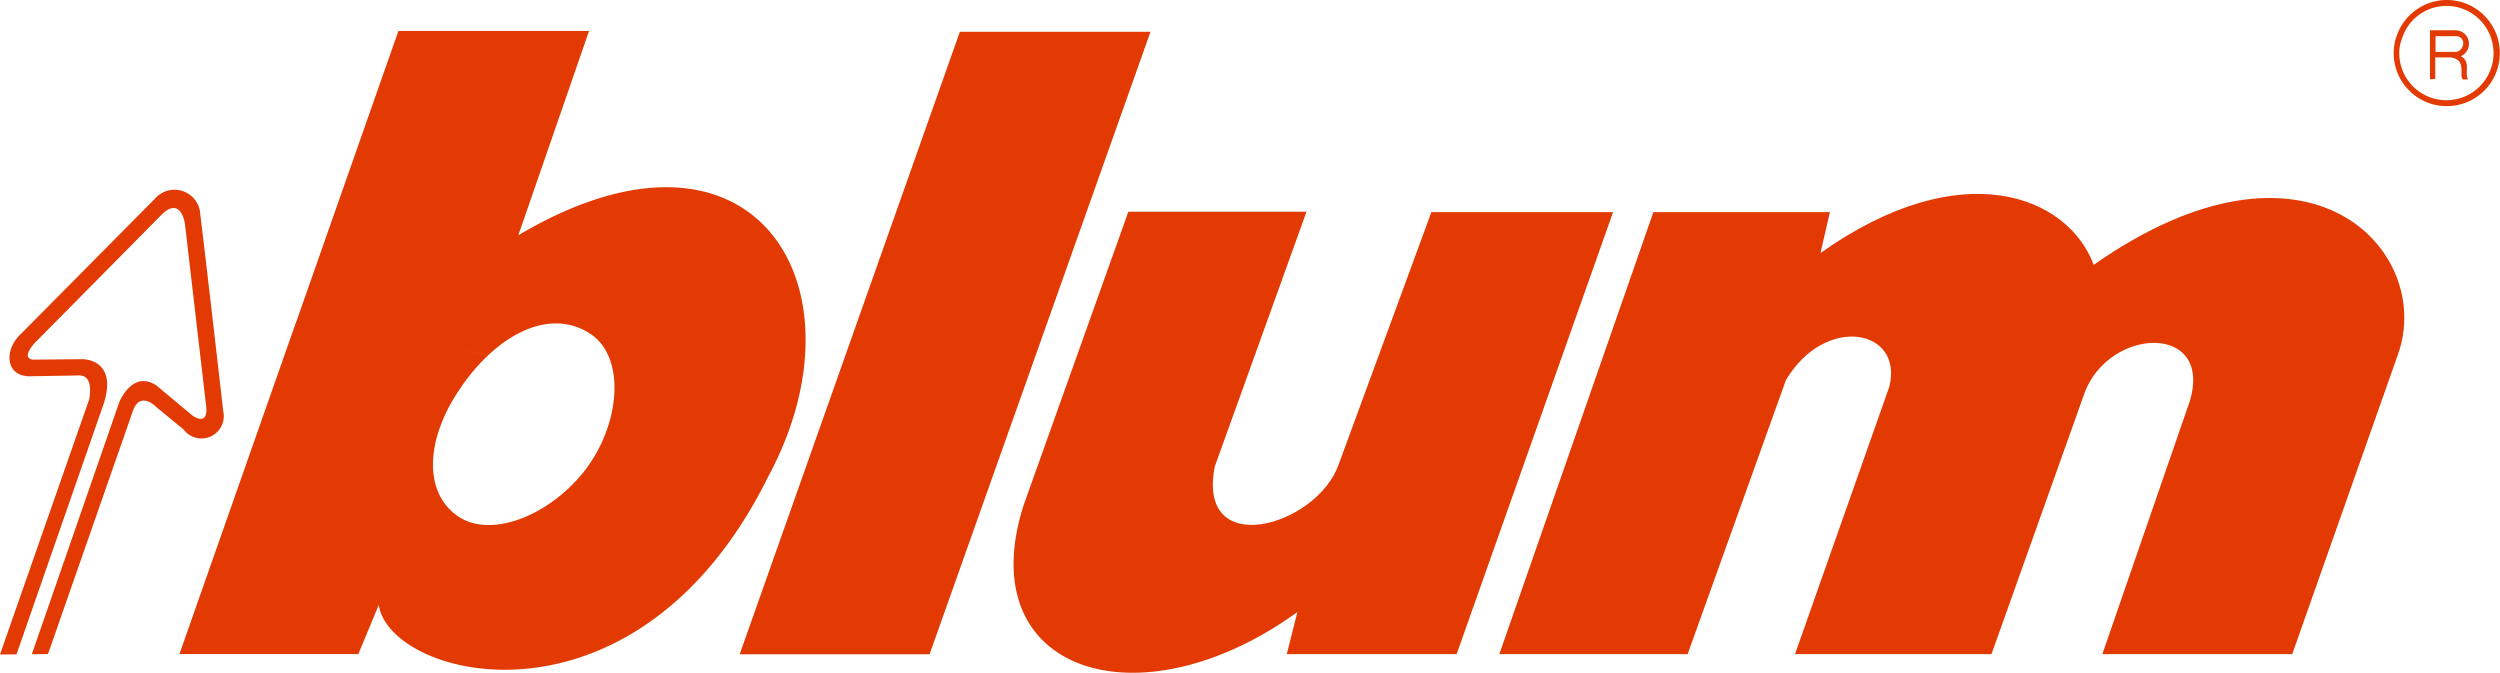
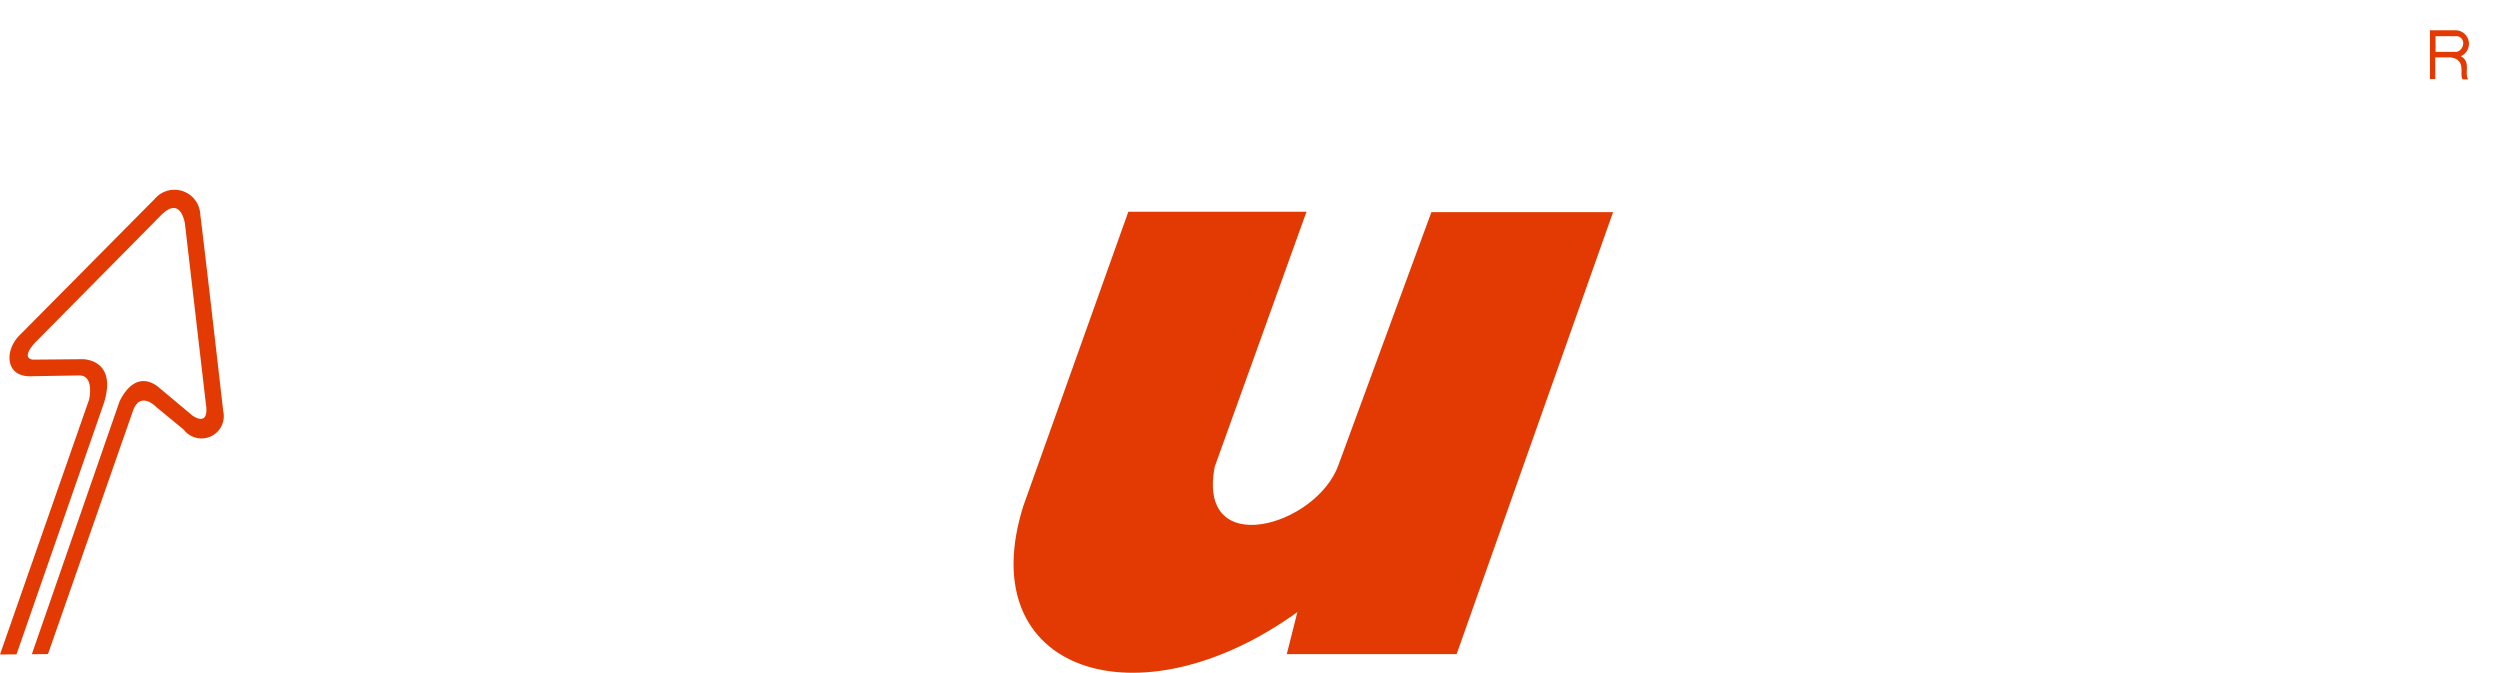
<svg xmlns="http://www.w3.org/2000/svg" id="Сгруппировать_144" data-name="Сгруппировать 144" width="95.43" height="25.681" viewBox="0 0 95.43 25.681">
  <defs>
    <clipPath id="clip-path">
      <rect id="Прямоугольник_199" data-name="Прямоугольник 199" width="95.43" height="25.681" fill="none" />
    </clipPath>
  </defs>
-   <path id="Контур_277" data-name="Контур 277" d="M94.029,27.8h7.248l8.433-23.76h-7.277Z" transform="translate(-65.794 -2.825)" fill="#e23a02" />
  <g id="Сгруппировать_143" data-name="Сгруппировать 143" transform="translate(0 0)">
    <g id="Сгруппировать_142" data-name="Сгруппировать 142" clip-path="url(#clip-path)">
-       <path id="Контур_278" data-name="Контур 278" d="M190.594,42.217h7.188l3.752-10.462c1.5-2.522,4.5-1.952,3.946.255l-3.6,10.207h7.5l3.557-9.982c.946-2.506,4.877-2.656,4.022.3l-3.347,9.682h7.248l4.051-11.483c1.35-3.9-3.42-9.126-11.63-3.377-.975-2.627-5.028-4.278-10.429-.45l.36-1.561h-6.738Z" transform="translate(-133.361 -17.248)" fill="#e23a02" />
-       <path id="Контур_279" data-name="Контур 279" d="M304.6,1.516a1.778,1.778,0,0,1,1.725-1.29,1.8,1.8,0,1,1-1.816,1.8,1.465,1.465,0,0,1,.09-.51l-.211-.09A2.026,2.026,0,1,0,306.329,0a2.025,2.025,0,0,0-1.936,1.426Z" transform="translate(-212.925 0)" fill="#e23a02" />
      <path id="Контур_280" data-name="Контур 280" d="M309.186,4.675h-.075v-.6h.841c.375.106.209.6-.076.6h-.69v.21h.5c.629.09.315.661.465.841h.21c-.165-.225.12-.676-.285-.886a.517.517,0,0,0-.2-.991H308.9V5.711h.2V4.885h.09Z" transform="translate(-216.142 -2.694)" fill="#e23a02" />
      <path id="Контур_281" data-name="Контур 281" d="M140.032,26.917h-6.8l-4.007,11.228c-2,6.334,4.382,8.436,10.46,4.052l-.405,1.607h6.483l5.972-16.872H144.8l-3.542,9.637c-.825,2.356-5.432,3.677-4.727.075Z" transform="translate(-90.161 -18.834)" fill="#e23a02" />
-       <path id="Контур_282" data-name="Контур 282" d="M27.268,15.012,22.811,27.7h6.828l.78-1.876c.42,2.852,9.829,5.253,14.856-4.878,3.946-7.31-.556-14.559-9.529-9.231l2.7-7.8H31.169l-3.9,11.107,7.323,1.276c1.276-1.2,2.731-1.591,3.9-.825,1.38.9,1.155,3.527-.271,5.3-1.351,1.666-3.511,2.506-4.757,1.681-1.35-.9-1.275-2.957.075-4.908a7.292,7.292,0,0,1,1.051-1.246Z" transform="translate(-15.961 -2.733)" fill="#e23a02" />
      <path id="Контур_283" data-name="Контур 283" d="M4.553,32.221s.514-1.28,1.45-.613l1.331,1.114s.68.519.521-.471l-.795-6.837s-.144-1.08-.889-.353l-4.76,4.814s-.655.622-.174.722l1.921-.017s1.35-.012.8,1.7L.63,41.847,0,41.852l3.4-9.725s.232-.978-.428-.926l-1.846.031c-.931-.007-.969-1.012-.344-1.6l5.132-5.178a.986.986,0,0,1,1.731.6c.194,1.544.876,7.512.876,7.512a.851.851,0,0,1-1.51.7L5.98,32.419s-.651-.7-.929.2L1.831,41.836l-.616.006Z" transform="translate(0 -16.869)" fill="#e23a02" />
    </g>
  </g>
</svg>